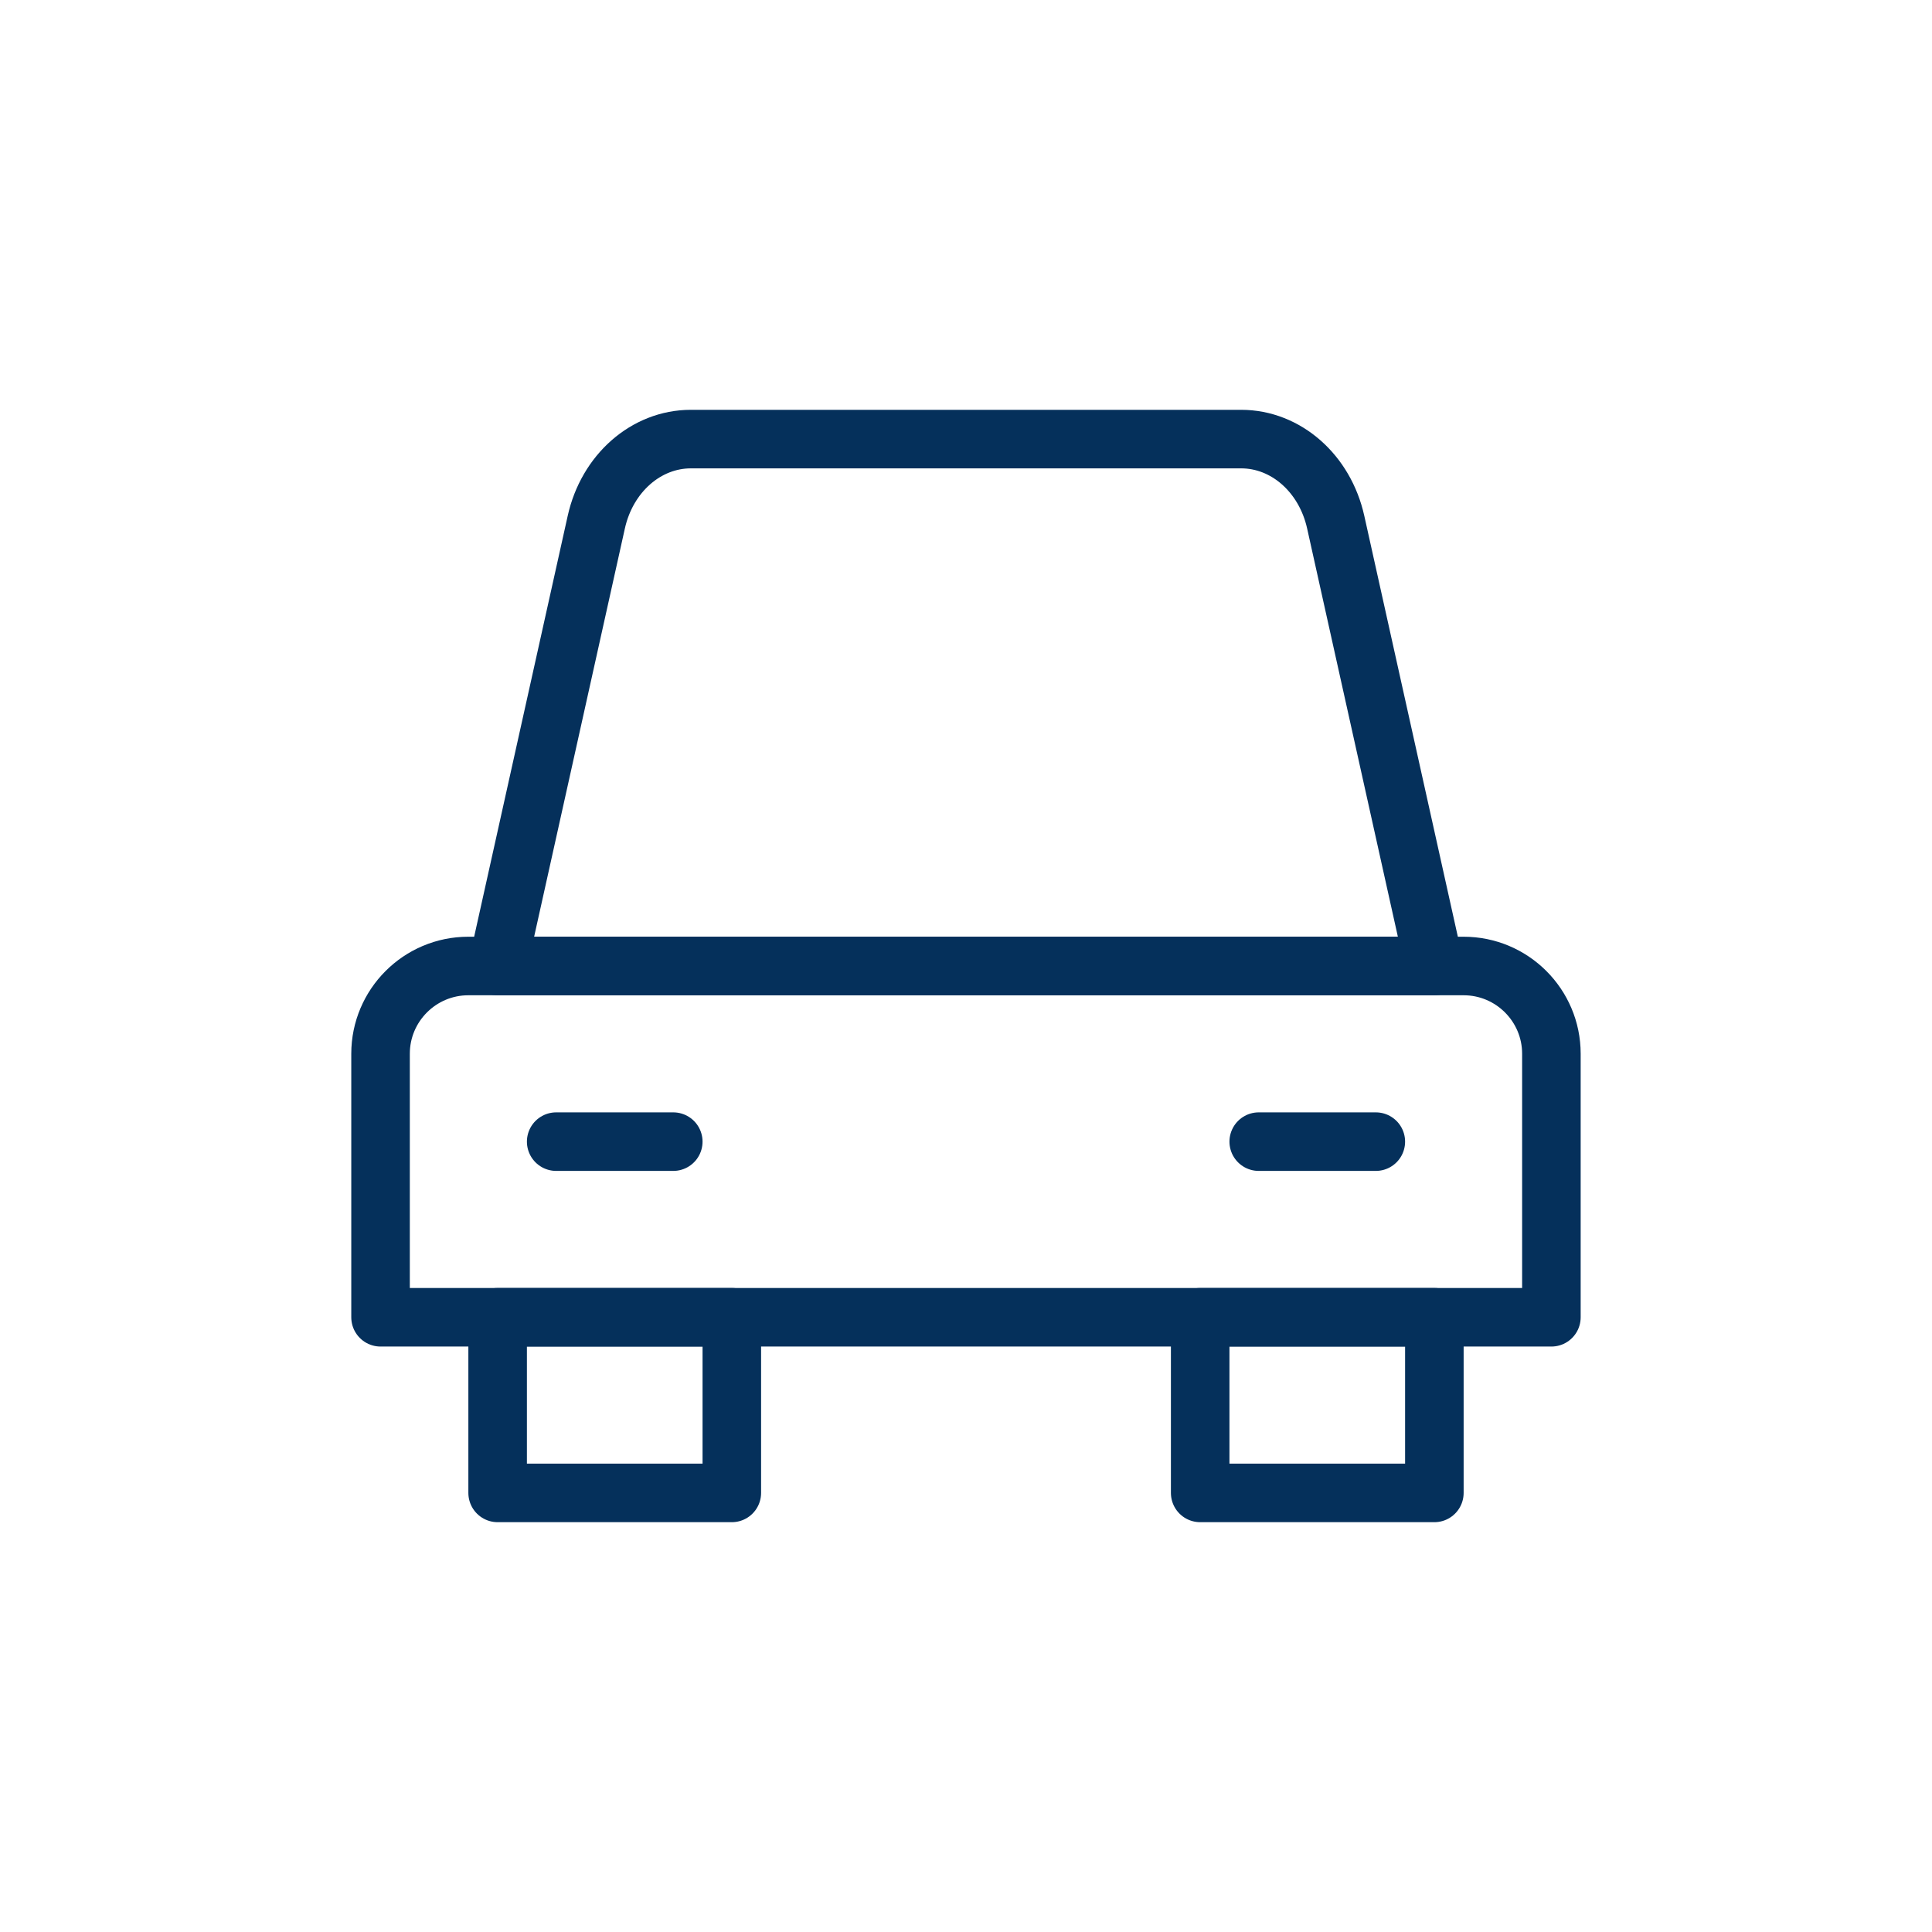
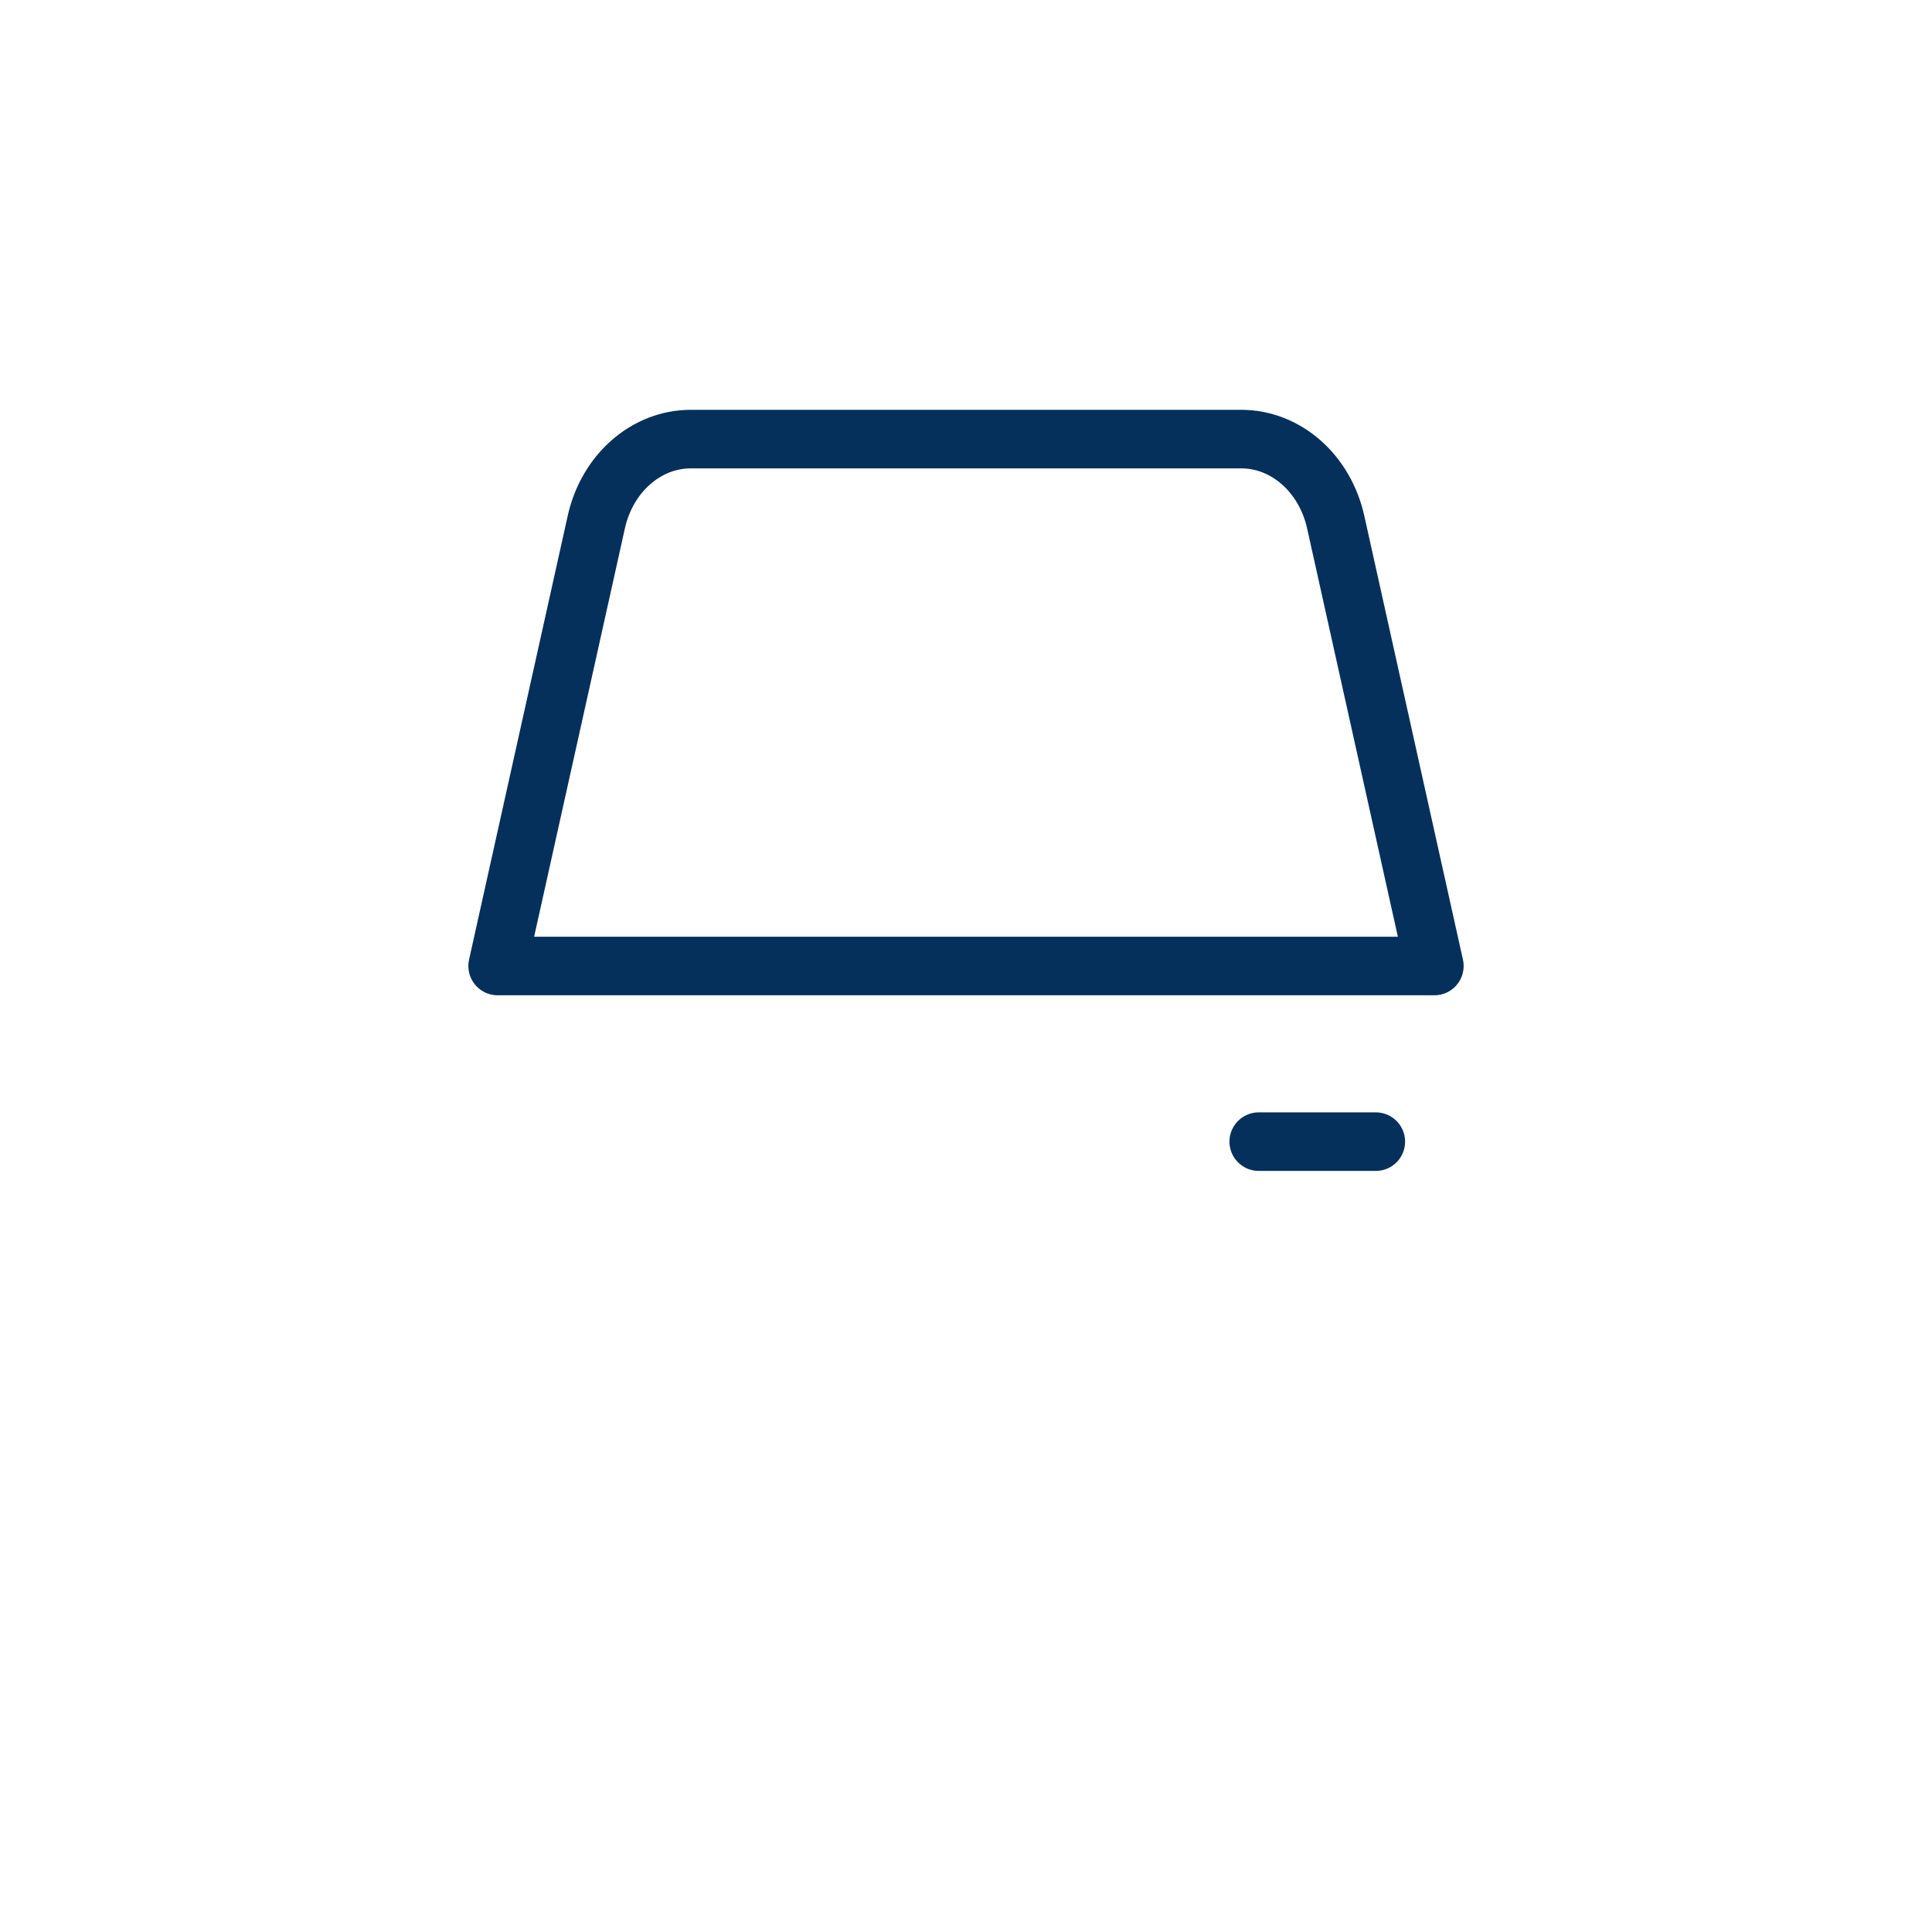
<svg xmlns="http://www.w3.org/2000/svg" width="33" height="33" viewBox="0 0 33 33" fill="none">
-   <path d="M7.999 16.5H25C25.827 16.5 26.499 17.172 26.499 17.999V22.5H6.5V17.999C6.5 17.172 7.172 16.5 7.999 16.5Z" stroke="#05305B" stroke-linecap="round" stroke-linejoin="round" />
-   <path d="M24.5 22.5H20.5V25.5H24.5V22.5Z" stroke="#05305B" stroke-linecap="round" stroke-linejoin="round" />
-   <path d="M12.5 22.5H8.5V25.5H12.5V22.5Z" stroke="#05305B" stroke-linecap="round" stroke-linejoin="round" />
  <path d="M24.5 16.5H8.5L10.185 8.919C10.37 8.085 11.036 7.5 11.8 7.5H21.2C21.964 7.5 22.63 8.085 22.815 8.919L24.5 16.5Z" stroke="#05305B" stroke-linecap="round" stroke-linejoin="round" />
-   <path d="M9.5 19.5H11.5" stroke="#05305B" stroke-linecap="round" stroke-linejoin="round" />
  <path d="M21.5 19.5H23.5" stroke="#05305B" stroke-linecap="round" stroke-linejoin="round" />
</svg>